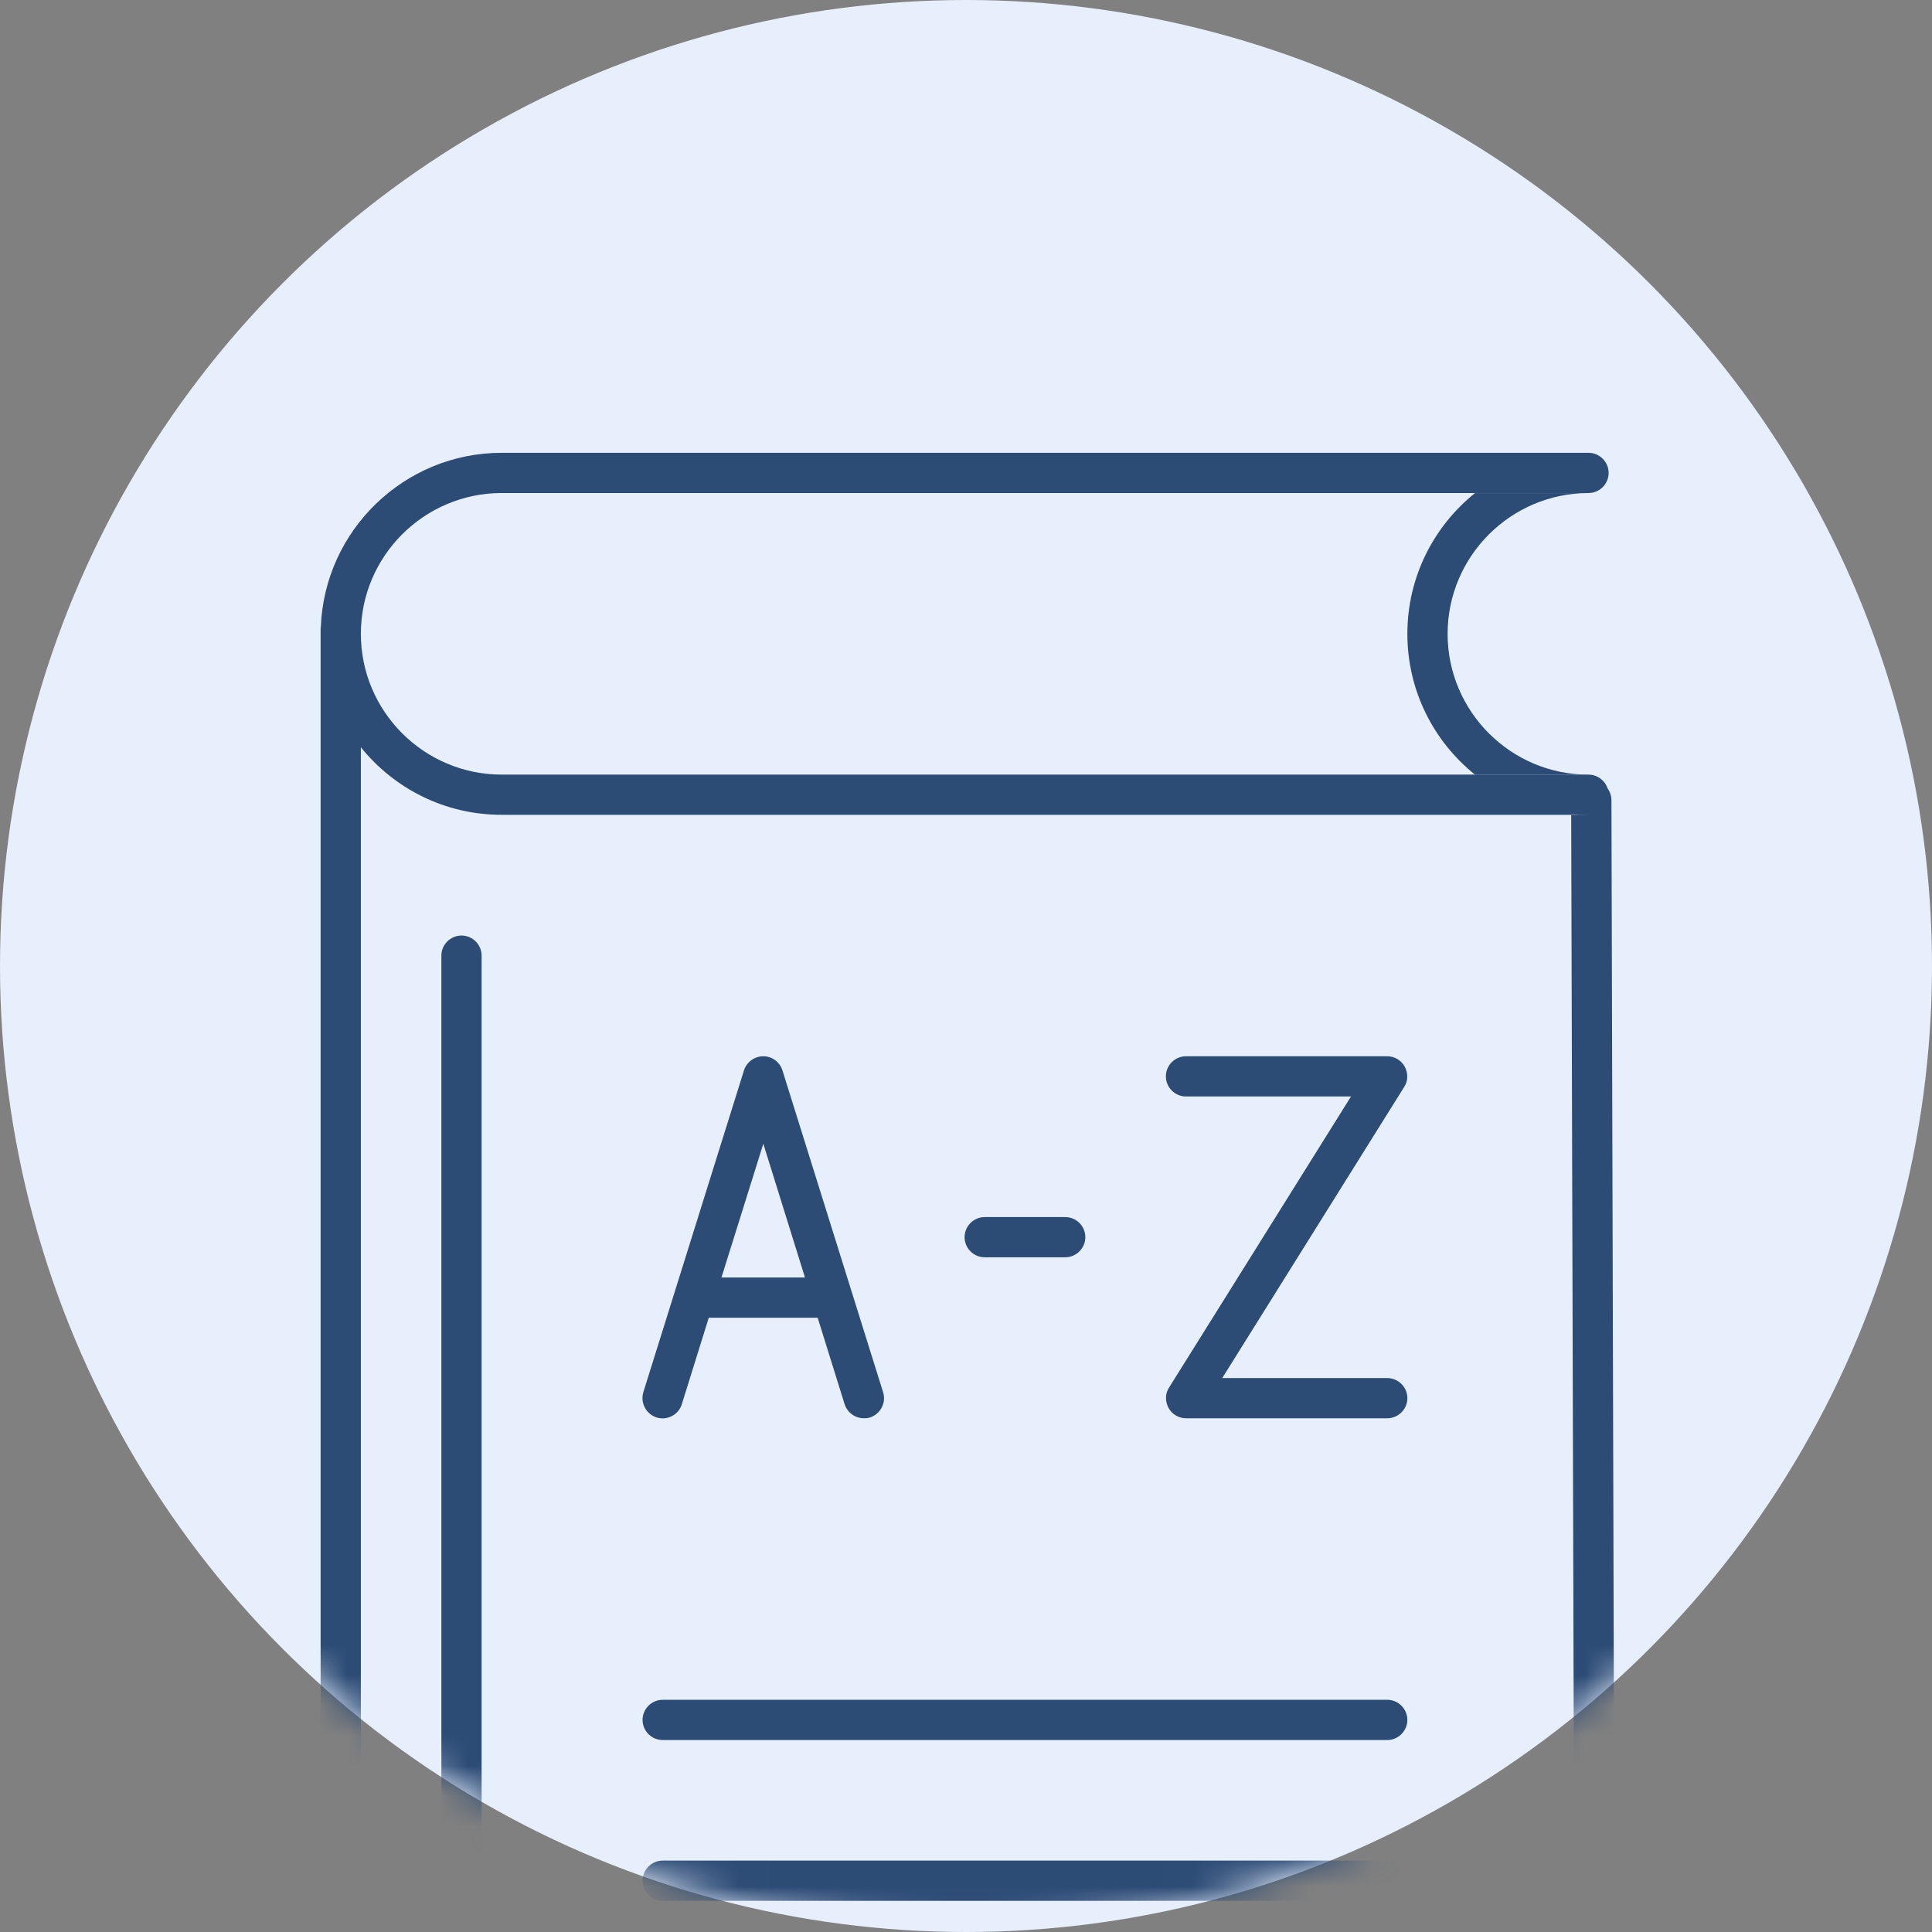
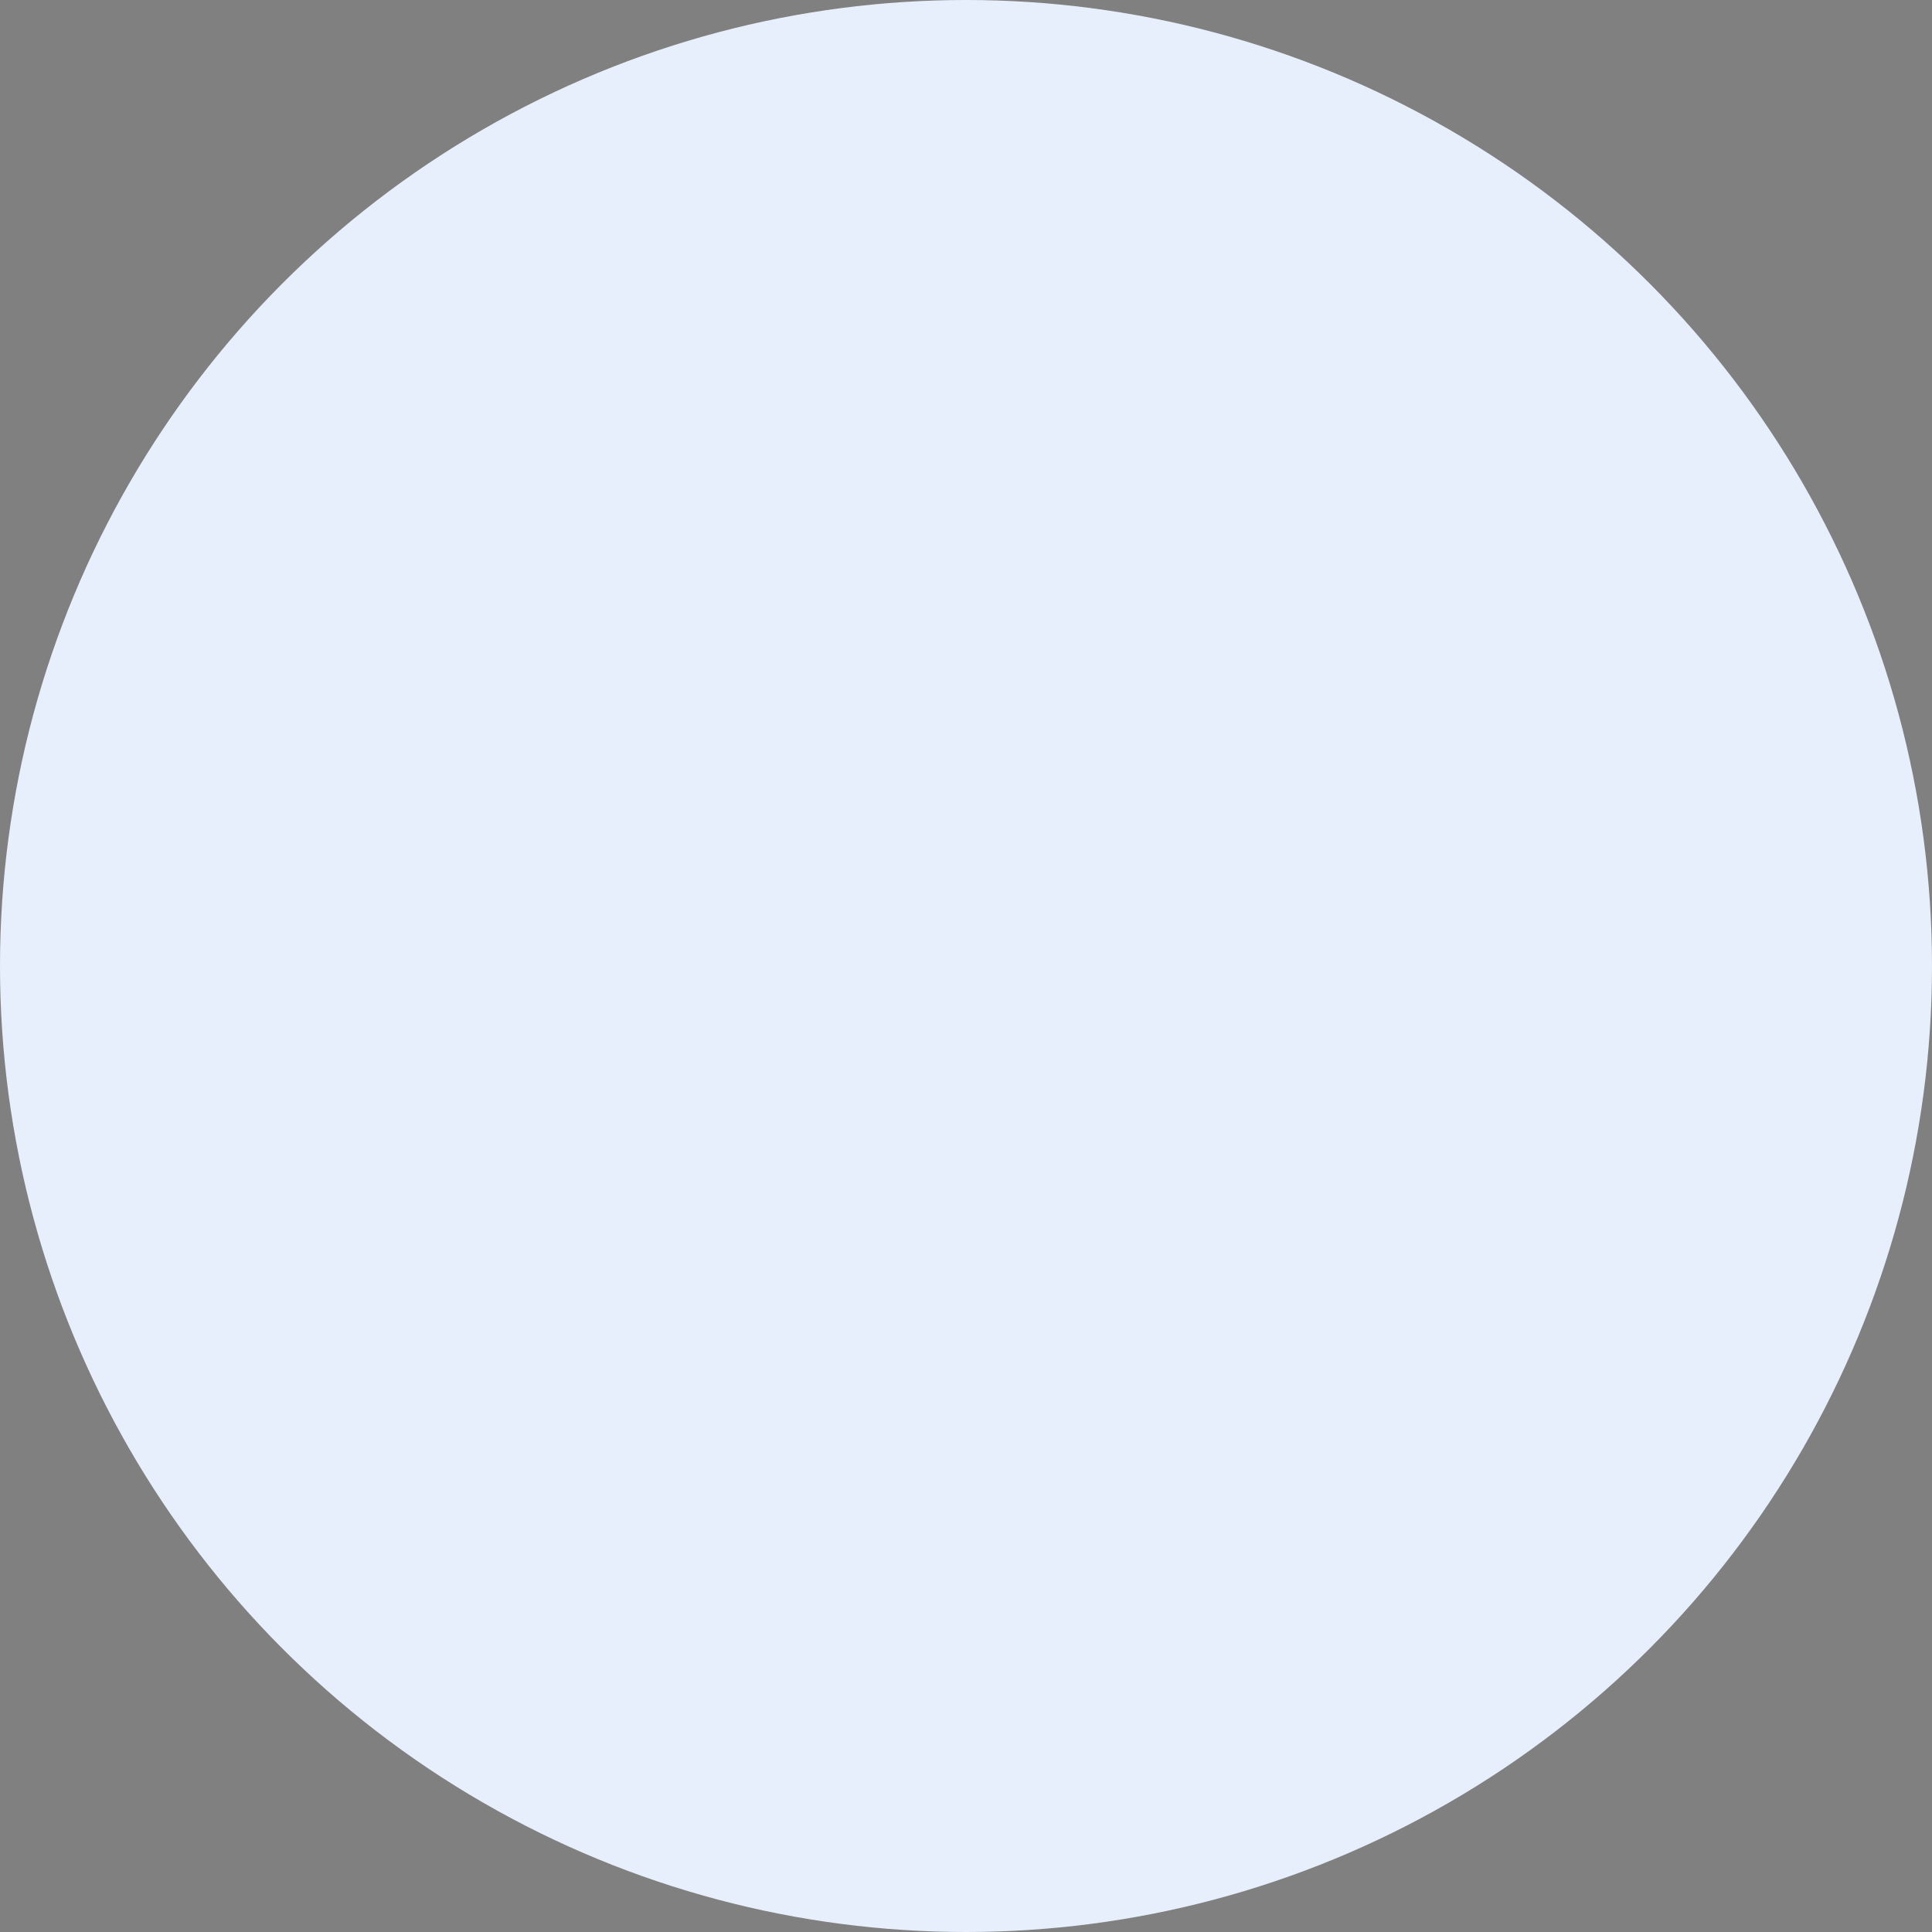
<svg xmlns="http://www.w3.org/2000/svg" width="64" height="64" viewBox="0 0 64 64" fill="none">
  <rect x="0" y="0" width="64" height="64" fill="#808080" stroke="none" />
  <circle cx="32" cy="32" r="32" fill="#E7EFFC" />
  <mask id="mask0_7462_23283" style="mask-type:alpha" maskUnits="userSpaceOnUse" x="0" y="0" width="64" height="64">
-     <circle cx="32" cy="32" r="32" fill="#E6EAEF" />
-   </mask>
+     </mask>
  <g mask="url(#mask0_7462_23283)">
    <path d="M29.253 46.116L25.919 35.456C25.832 35.183 25.579 34.99 25.286 34.99C24.992 34.99 24.733 35.183 24.646 35.456L21.312 46.116C21.206 46.469 21.399 46.842 21.753 46.956C22.099 47.062 22.479 46.869 22.586 46.516L23.479 43.651H27.086L27.979 46.516C28.073 46.802 28.332 46.982 28.619 46.982C28.686 46.982 28.753 46.976 28.819 46.956C29.166 46.842 29.366 46.469 29.253 46.116ZM23.899 42.319L25.286 37.888L26.666 42.319H23.899Z" fill="#2C4B75" />
    <path d="M46.62 56.974C46.62 57.341 46.319 57.641 45.953 57.641H21.953C21.586 57.641 21.286 57.341 21.286 56.974C21.286 56.608 21.586 56.308 21.953 56.308H45.953C46.319 56.308 46.62 56.608 46.62 56.974Z" fill="#2C4B75" />
    <path d="M45.953 62.968H21.953C21.586 62.968 21.286 62.668 21.286 62.301C21.286 61.935 21.586 61.635 21.953 61.635H45.953C46.319 61.635 46.62 61.935 46.62 62.301C46.62 62.668 46.319 62.968 45.953 62.968Z" fill="#2C4B75" />
-     <path d="M45.954 46.982H39.288C39.048 46.982 38.821 46.849 38.708 46.636C38.594 46.423 38.594 46.163 38.728 45.963L44.754 36.322H39.288C38.921 36.322 38.621 36.022 38.621 35.656C38.621 35.29 38.921 34.99 39.288 34.99H45.954C46.194 34.99 46.421 35.123 46.534 35.336C46.648 35.549 46.648 35.809 46.514 36.009L40.488 45.65H45.954C46.321 45.65 46.621 45.95 46.621 46.316C46.621 46.682 46.321 46.982 45.954 46.982Z" fill="#2C4B75" />
-     <path d="M35.286 41.649H32.62C32.253 41.649 31.953 41.35 31.953 40.983C31.953 40.617 32.253 40.317 32.62 40.317H35.286C35.653 40.317 35.953 40.617 35.953 40.983C35.953 41.35 35.653 41.649 35.286 41.649Z" fill="#2C4B75" />
    <path d="M10.627 20.771C10.621 20.844 10.621 20.924 10.621 20.997V20.817C10.621 20.817 10.621 20.784 10.627 20.771Z" fill="#2C4B75" />
-     <path d="M52.62 26.989H52.047V26.967C52.233 26.984 52.427 26.989 52.62 26.989Z" fill="#2C4B75" />
    <path d="M53.248 26.106C53.161 25.847 52.908 25.66 52.621 25.66H16.621C14.048 25.66 11.954 23.568 11.954 20.996C11.954 18.424 14.048 16.332 16.621 16.332H52.621C52.988 16.332 53.288 16.033 53.288 15.666C53.288 15.3 52.988 15 52.621 15H16.621C13.388 15 10.748 17.572 10.628 20.77C10.621 20.843 10.621 20.923 10.621 20.996V72.784C10.621 72.817 10.621 72.85 10.628 72.877V72.891C10.628 72.891 10.621 72.937 10.621 72.964C10.621 76.268 13.314 78.96 16.621 78.96H32.614L52.848 79H52.854C53.028 79 53.194 78.933 53.321 78.807C53.448 78.68 53.521 78.514 53.521 78.334L53.381 26.506C53.381 26.36 53.328 26.22 53.248 26.106ZM16.621 77.627C14.048 77.627 11.954 75.535 11.954 72.964C11.954 72.937 11.954 72.91 11.948 72.891V72.877C11.948 72.877 11.954 72.817 11.954 72.784V24.754C13.054 26.12 14.734 26.992 16.621 26.992H52.048V26.966C52.234 26.986 52.428 26.992 52.621 26.992H52.048L52.188 77.661L32.628 77.627H16.621Z" fill="#2C4B75" />
    <path d="M52.62 26.989H52.047V26.967C52.233 26.984 52.427 26.989 52.62 26.989Z" fill="#2C4B75" />
    <path d="M52.621 25.662H48.861C47.494 24.562 46.621 22.883 46.621 20.998C46.621 19.112 47.494 17.433 48.861 16.334H52.621C50.048 16.334 47.954 18.426 47.954 20.998C47.954 23.57 50.048 25.662 52.621 25.662Z" fill="#2C4B75" />
-     <path d="M15.288 73.631C14.921 73.631 14.621 73.331 14.621 72.965V31.657C14.621 31.291 14.921 30.991 15.288 30.991C15.654 30.991 15.954 31.291 15.954 31.657V72.965C15.954 73.331 15.654 73.631 15.288 73.631Z" fill="#2C4B75" />
  </g>
</svg>